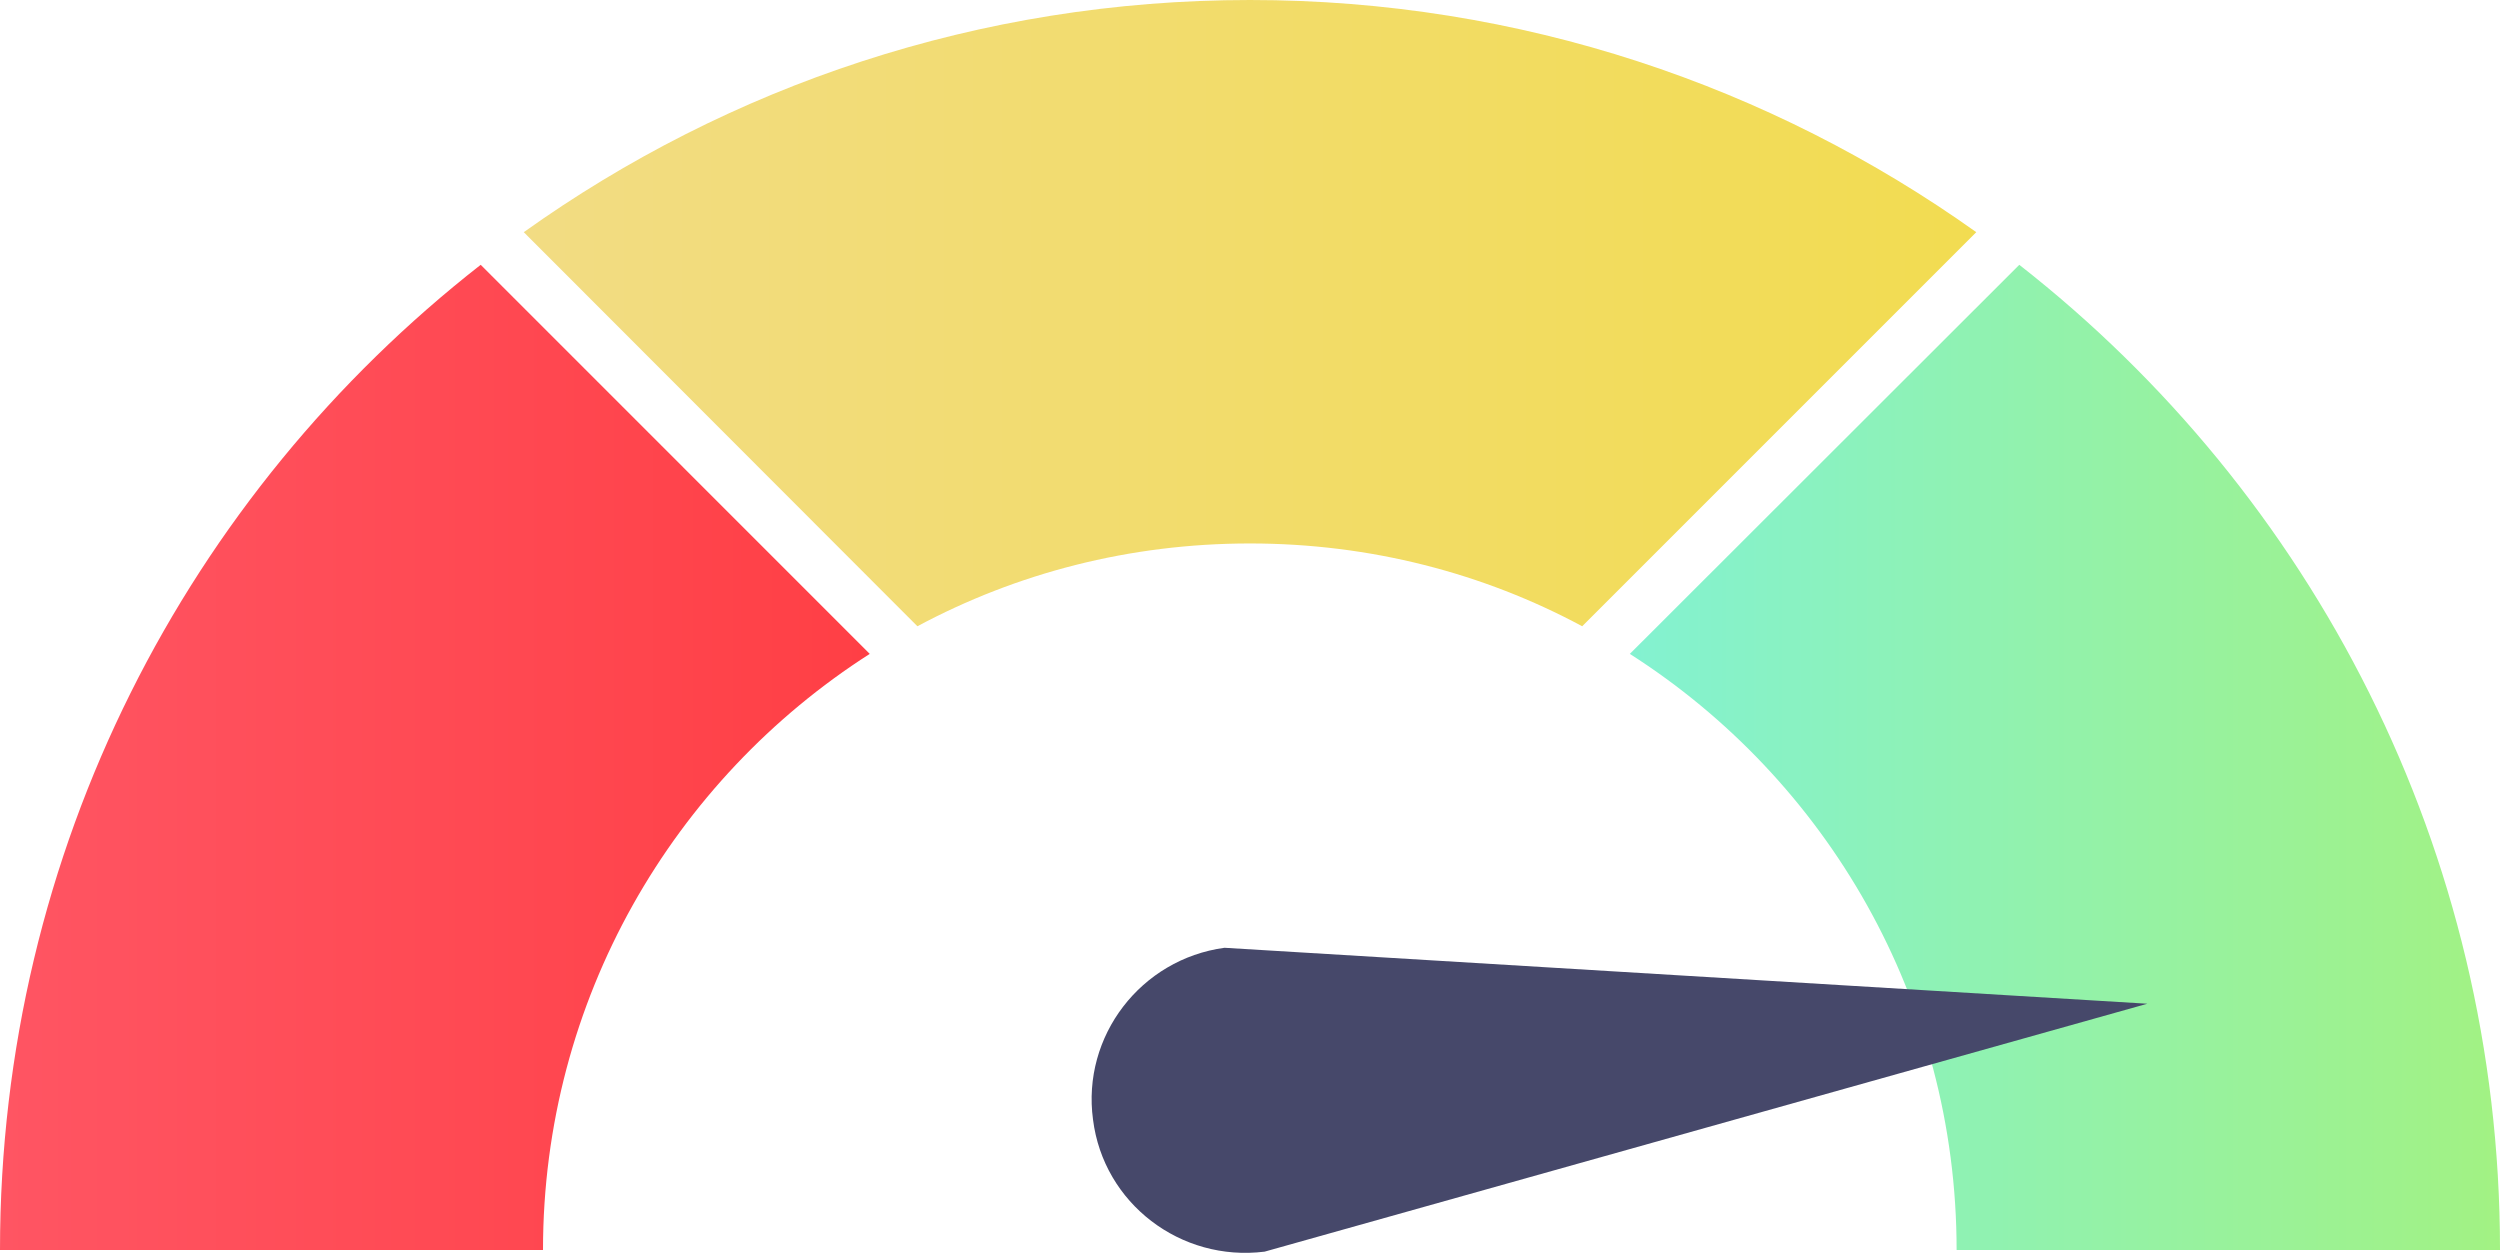
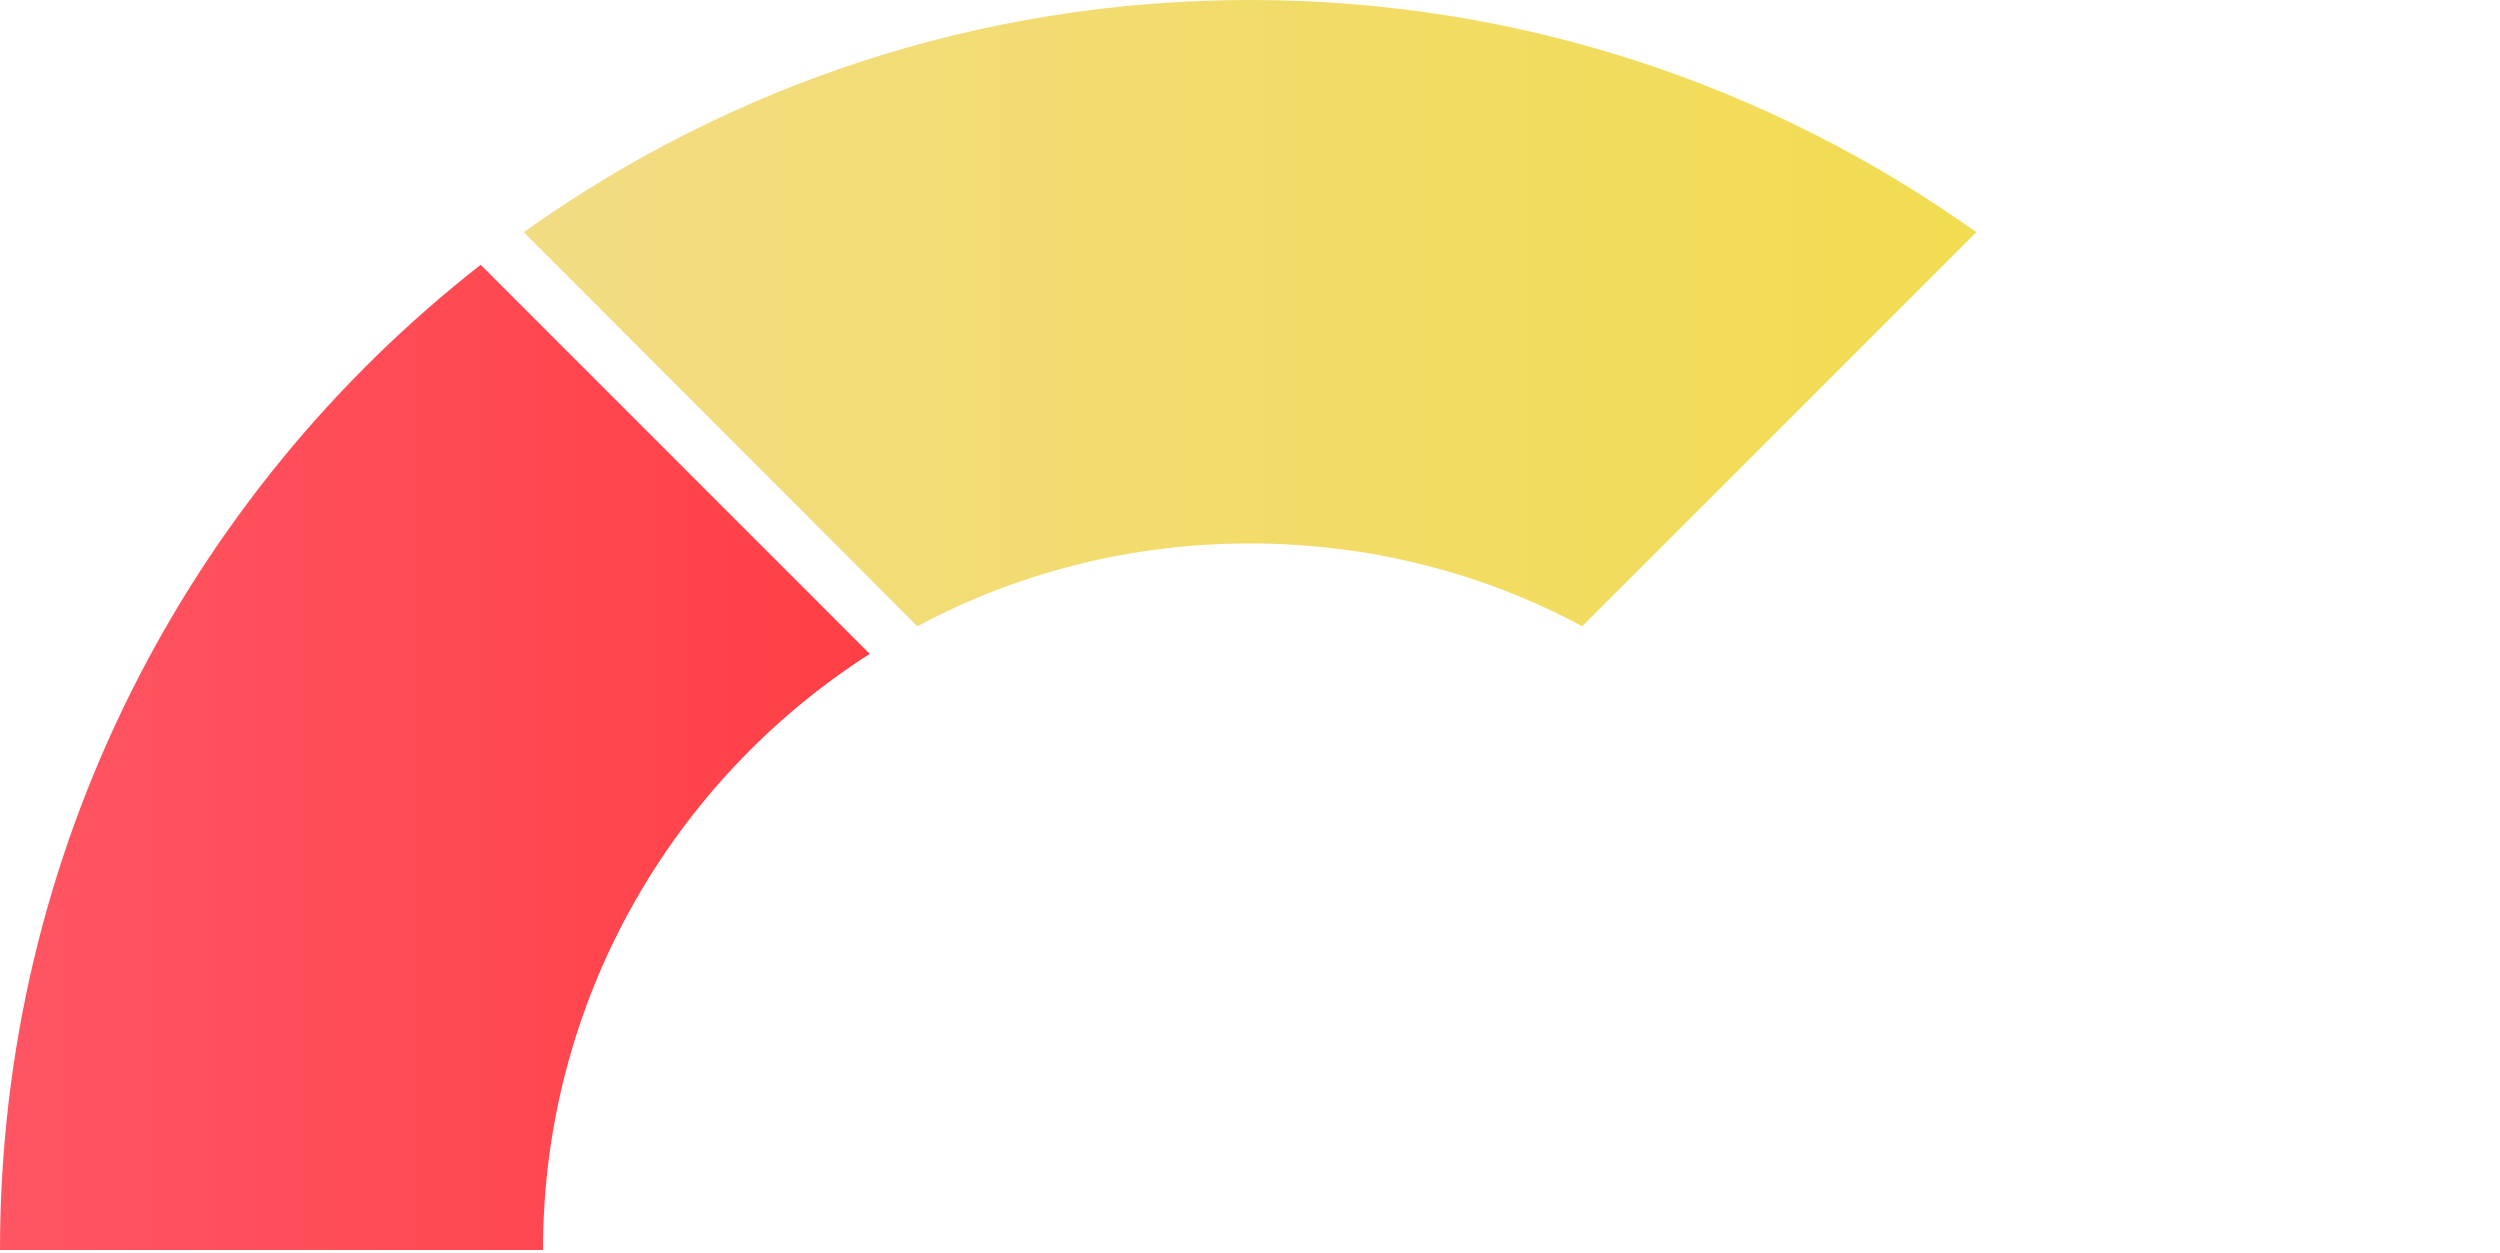
<svg xmlns="http://www.w3.org/2000/svg" xmlns:xlink="http://www.w3.org/1999/xlink" width="186.832" height="93.63">
  <defs>
    <path id="a" d="M0 93.417h40.58c0-18.727 9.756-35.171 24.418-44.55L35.923 19.79C14.037 36.89 0 63.499 0 93.417" />
  </defs>
  <clipPath id="b">
    <use xlink:href="#a" overflow="visible" />
  </clipPath>
  <linearGradient id="c" gradientUnits="userSpaceOnUse" y1="93.631" x2="1" y2="93.631" gradientTransform="matrix(64.998 0 0 -64.998 0 6142.385)">
    <stop offset="0" stop-color="#ff5563" />
    <stop offset="1" stop-color="#ff3f45" />
  </linearGradient>
  <path clip-path="url(#b)" fill="url(#c)" d="M0 19.79h64.998v73.627H0z" />
  <g>
    <defs>
-       <path id="d" d="M121.802 48.867c14.694 9.379 24.421 25.823 24.421 44.55h40.609c0-29.918-14.068-56.527-35.924-73.627l-29.106 29.077z" />
-     </defs>
+       </defs>
    <clipPath id="e">
      <use xlink:href="#d" overflow="visible" />
    </clipPath>
    <linearGradient id="f" gradientUnits="userSpaceOnUse" x1="-.001" y1="93.63" x2=".999" y2="93.63" gradientTransform="matrix(65.029 0 0 -65.029 121.813 6145.315)">
      <stop offset="0" stop-color="#83f2d1" />
      <stop offset="1" stop-color="#a2f283" />
    </linearGradient>
-     <path clip-path="url(#e)" fill="url(#f)" d="M121.802 19.79h65.03v73.627h-65.03z" />
+     <path clip-path="url(#e)" fill="url(#f)" d="M121.802 19.79h65.03v73.627z" />
  </g>
  <g>
    <defs>
      <path id="g" d="M93.415 0C73.157 0 54.429 6.44 39.143 17.351L68.56 46.802c7.41-3.969 15.853-6.188 24.855-6.188 8.974 0 17.446 2.219 24.827 6.188l29.45-29.451C132.371 6.44 113.643 0 93.415 0z" />
    </defs>
    <clipPath id="h">
      <use xlink:href="#g" overflow="visible" />
    </clipPath>
    <linearGradient id="i" gradientUnits="userSpaceOnUse" y1="93.63" x2="1" y2="93.63" gradientTransform="matrix(108.549 0 0 -108.549 39.125 10186.792)">
      <stop offset="0" stop-color="#f2dc83" />
      <stop offset="1" stop-color="#f2dc51" />
    </linearGradient>
    <path clip-path="url(#h)" fill="url(#i)" d="M39.143 0h108.549v46.802H39.143z" />
  </g>
  <g>
    <defs>
-       <path id="j" d="M0 0h186.832v93.63H0z" />
-     </defs>
+       </defs>
    <clipPath id="k">
      <use xlink:href="#j" overflow="visible" />
    </clipPath>
-     <path clip-path="url(#k)" fill-rule="evenodd" clip-rule="evenodd" fill="#46486A" d="M81.684 83.67c.785 6.268 6.556 10.653 12.824 9.869l65.969-18.528-68.968-4.181c-6.245.849-10.672 6.599-9.825 12.84" />
  </g>
</svg>